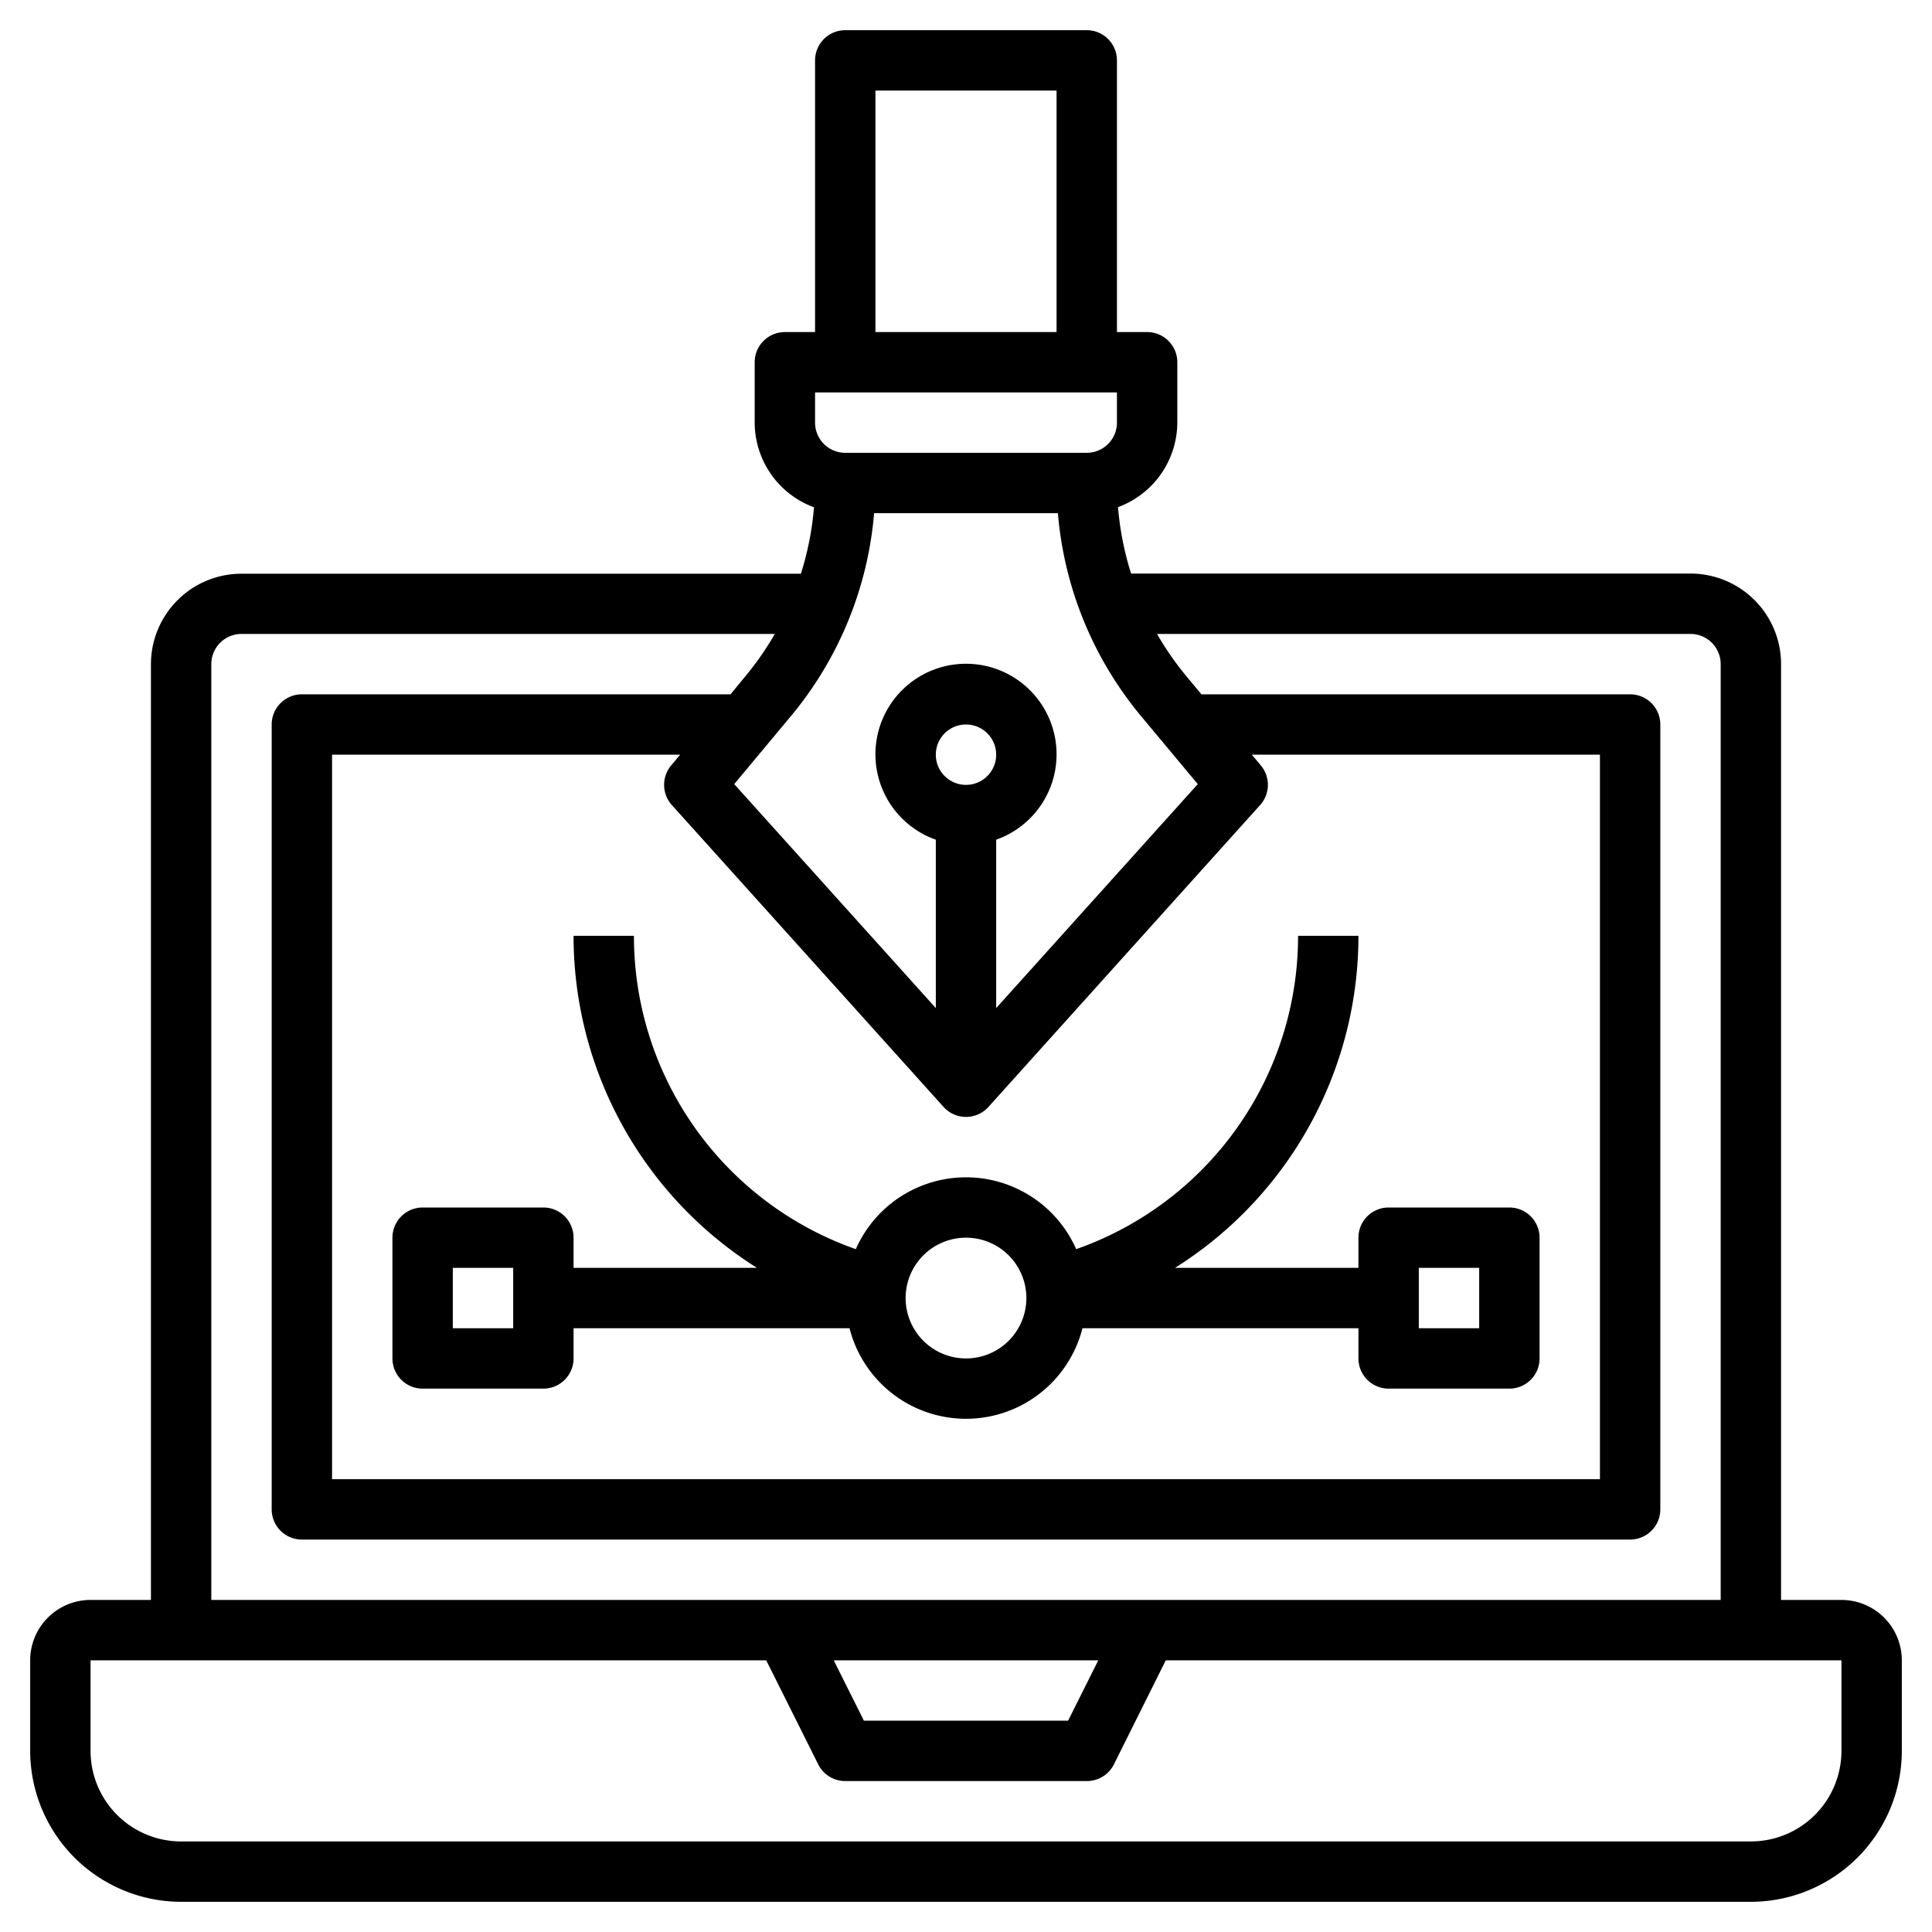
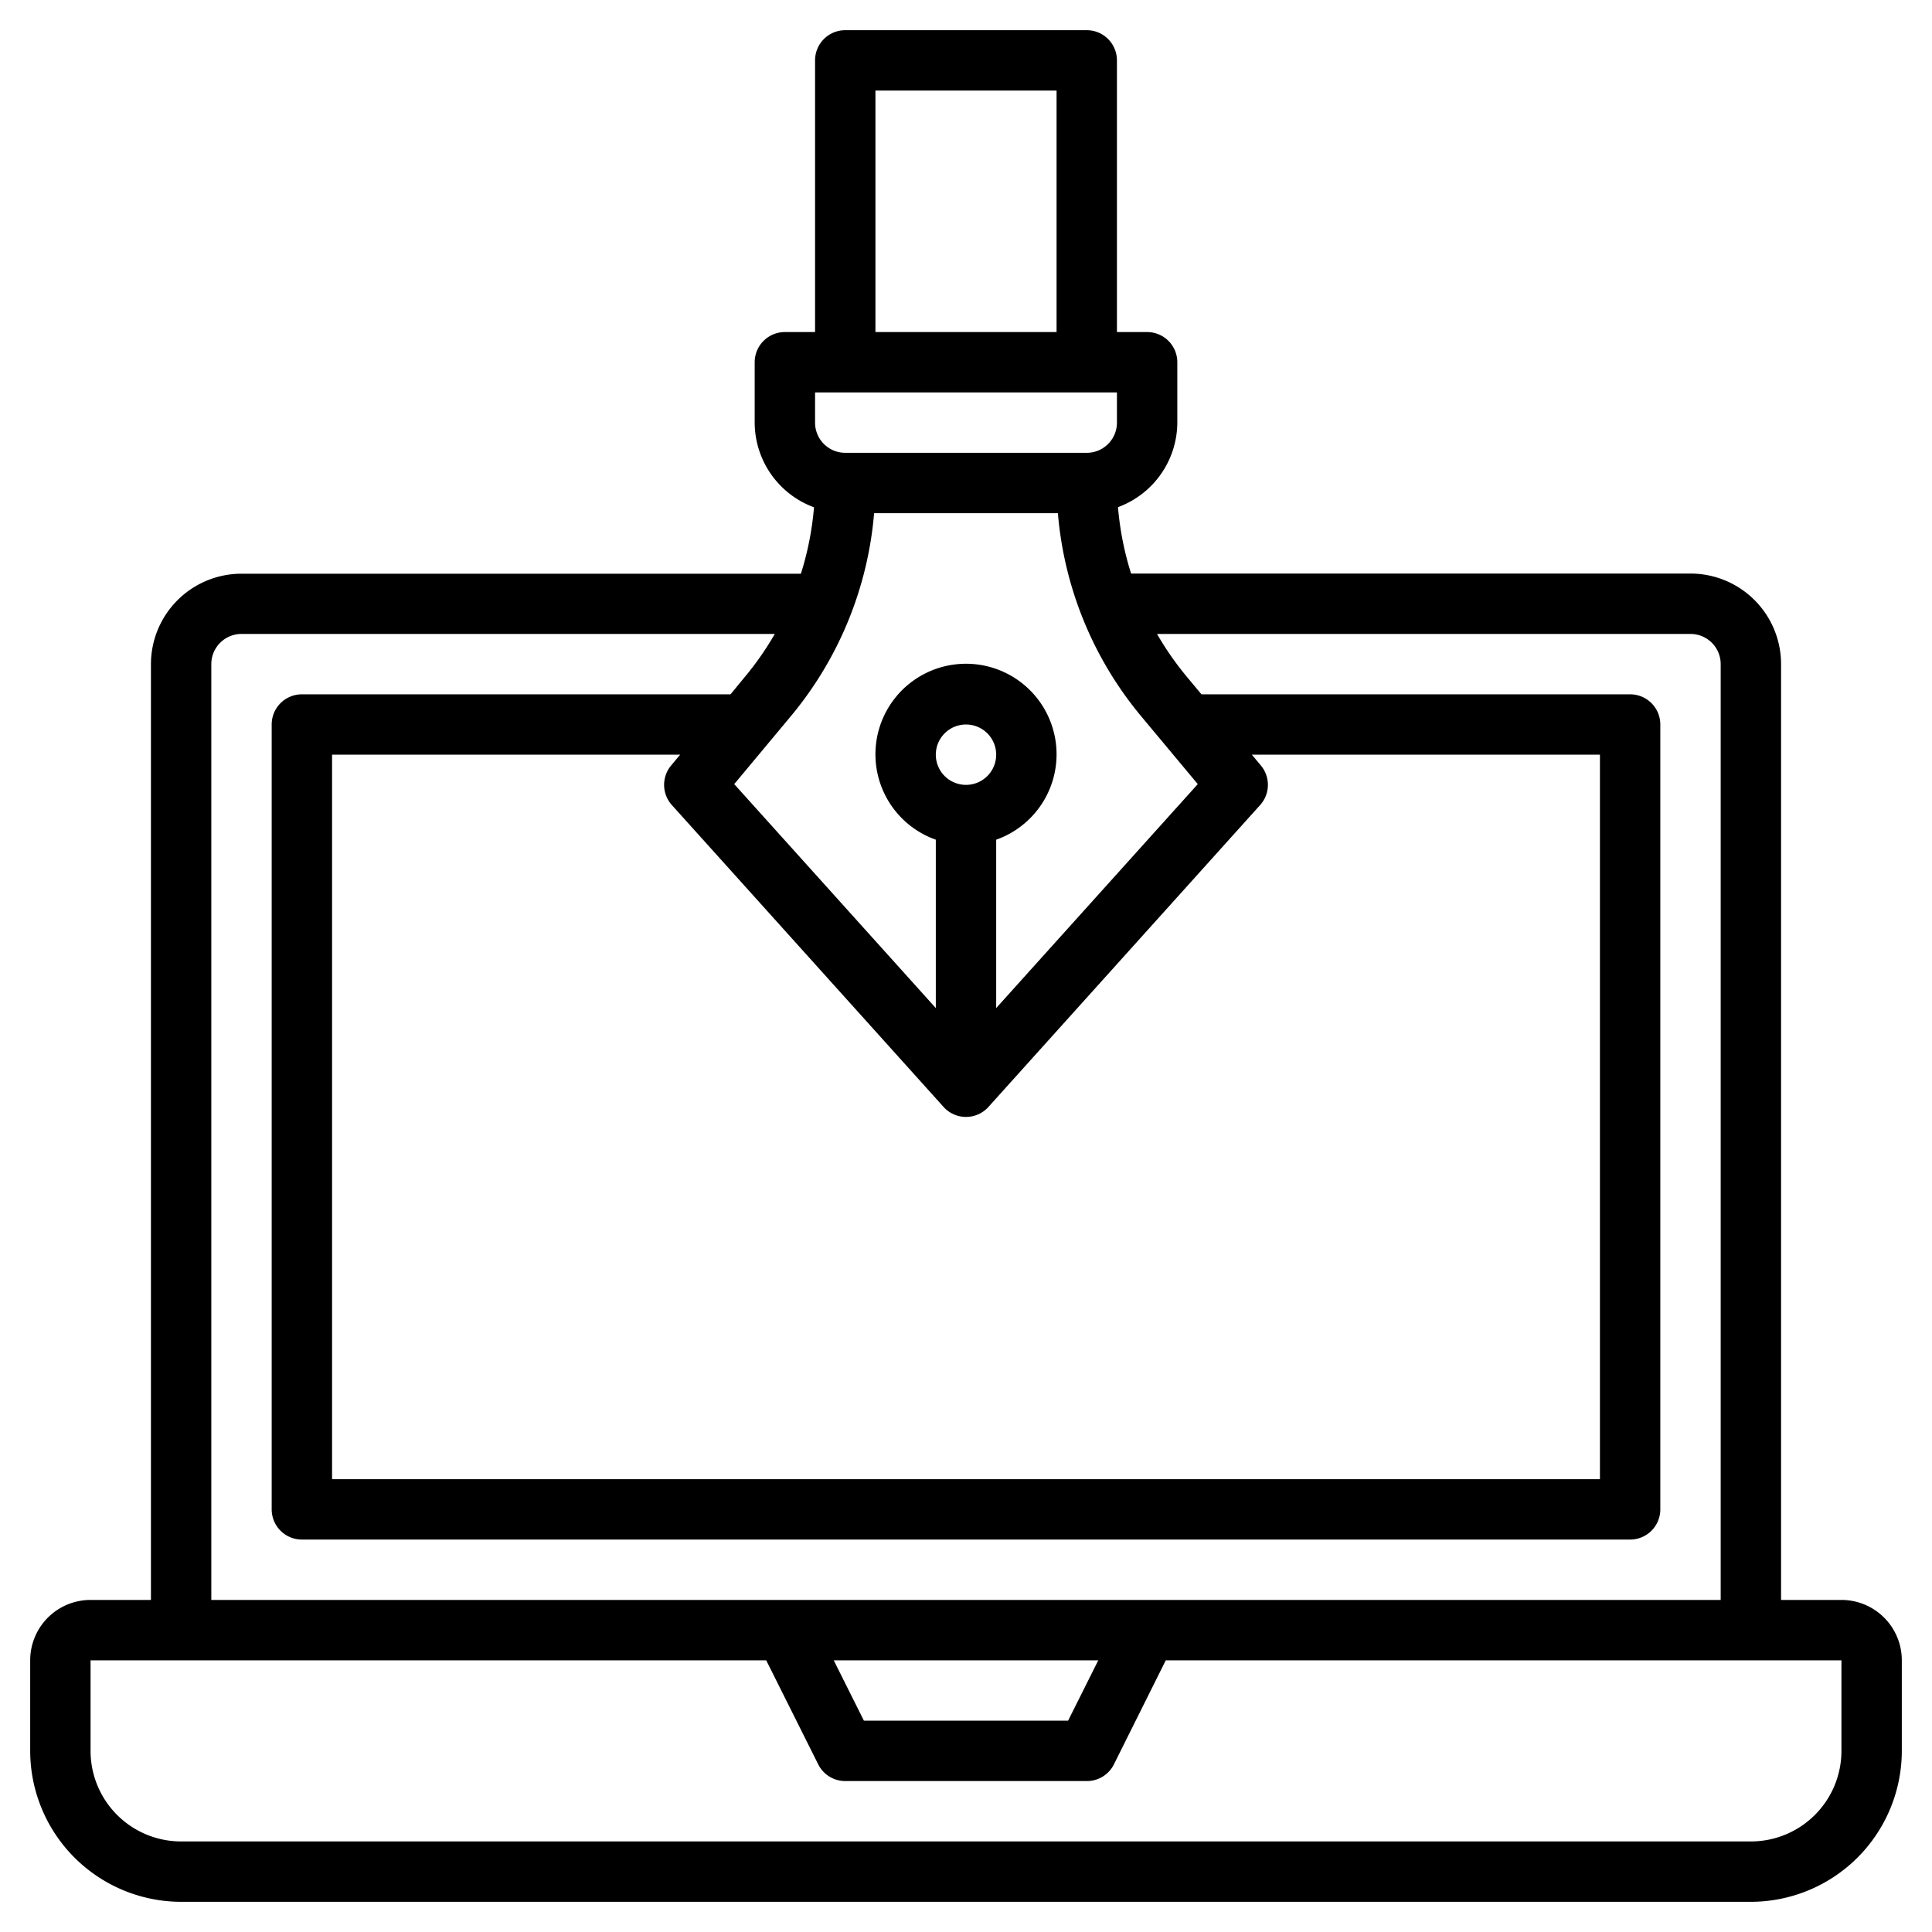
<svg xmlns="http://www.w3.org/2000/svg" height="300px" width="300px" fill="#000000" data-name="Layer 3" viewBox="0 0 64 64" x="0px" y="0px">
  <path d="M61,53H59V22a3,3,0,0,0-3-3H37.469a10.09,10.09,0,0,1-.434-2.2A3,3,0,0,0,39,14V12a1,1,0,0,0-1-1H37V2a1,1,0,0,0-1-1H28a1,1,0,0,0-1,1v9H26a1,1,0,0,0-1,1v2a3,3,0,0,0,1.965,2.805,10.09,10.09,0,0,1-.434,2.2H8a3,3,0,0,0-3,3V53H3a2,2,0,0,0-2,2v3a5.006,5.006,0,0,0,5,5H58a5.006,5.006,0,0,0,5-5V55A2,2,0,0,0,61,53ZM22.257,26.669l9,10a1,1,0,0,0,1.486,0l9-10a1,1,0,0,0,.026-1.31l-.3-.359H53V49H11V25H22.531l-.3.359A1,1,0,0,0,22.257,26.669ZM31,25a1,1,0,1,1,1,1A1,1,0,0,1,31,25Zm8.678.975L33,33.394V27.816a3,3,0,1,0-2,0v5.578l-6.678-7.419,1.886-2.262A12.079,12.079,0,0,0,28.956,17h6.088a12.085,12.085,0,0,0,2.748,6.714ZM29,3h6v8H29ZM27,13H37v1a1,1,0,0,1-1,1H28a1,1,0,0,1-1-1ZM7,22a1,1,0,0,1,1-1H25.666a10,10,0,0,1-1,1.433L24.2,23H10a1,1,0,0,0-1,1V50a1,1,0,0,0,1,1H54a1,1,0,0,0,1-1V24a1,1,0,0,0-1-1H39.8l-.472-.566a10.093,10.093,0,0,1-1-1.434H56a1,1,0,0,1,1,1V53H7ZM36.382,55l-1,2H28.618l-1-2ZM61,58a3,3,0,0,1-3,3H6a3,3,0,0,1-3-3V55H25.382l1.723,3.447A1,1,0,0,0,28,59h8a1,1,0,0,0,.9-.553L38.618,55H61Z" />
-   <path d="M19,31a12.991,12.991,0,0,0,6.077,11H19V41a1,1,0,0,0-1-1H14a1,1,0,0,0-1,1v4a1,1,0,0,0,1,1h4a1,1,0,0,0,1-1V44h9.142a3.981,3.981,0,0,0,7.716,0H45v1a1,1,0,0,0,1,1h4a1,1,0,0,0,1-1V41a1,1,0,0,0-1-1H46a1,1,0,0,0-1,1v1H38.923A12.987,12.987,0,0,0,45,31H43a10.99,10.99,0,0,1-7.35,10.38,3.989,3.989,0,0,0-7.3,0A10.991,10.991,0,0,1,21,31ZM17,44H15V42h2Zm30-2h2v2H47ZM32,41a2,2,0,1,1-2,2A2,2,0,0,1,32,41Z" />
</svg>